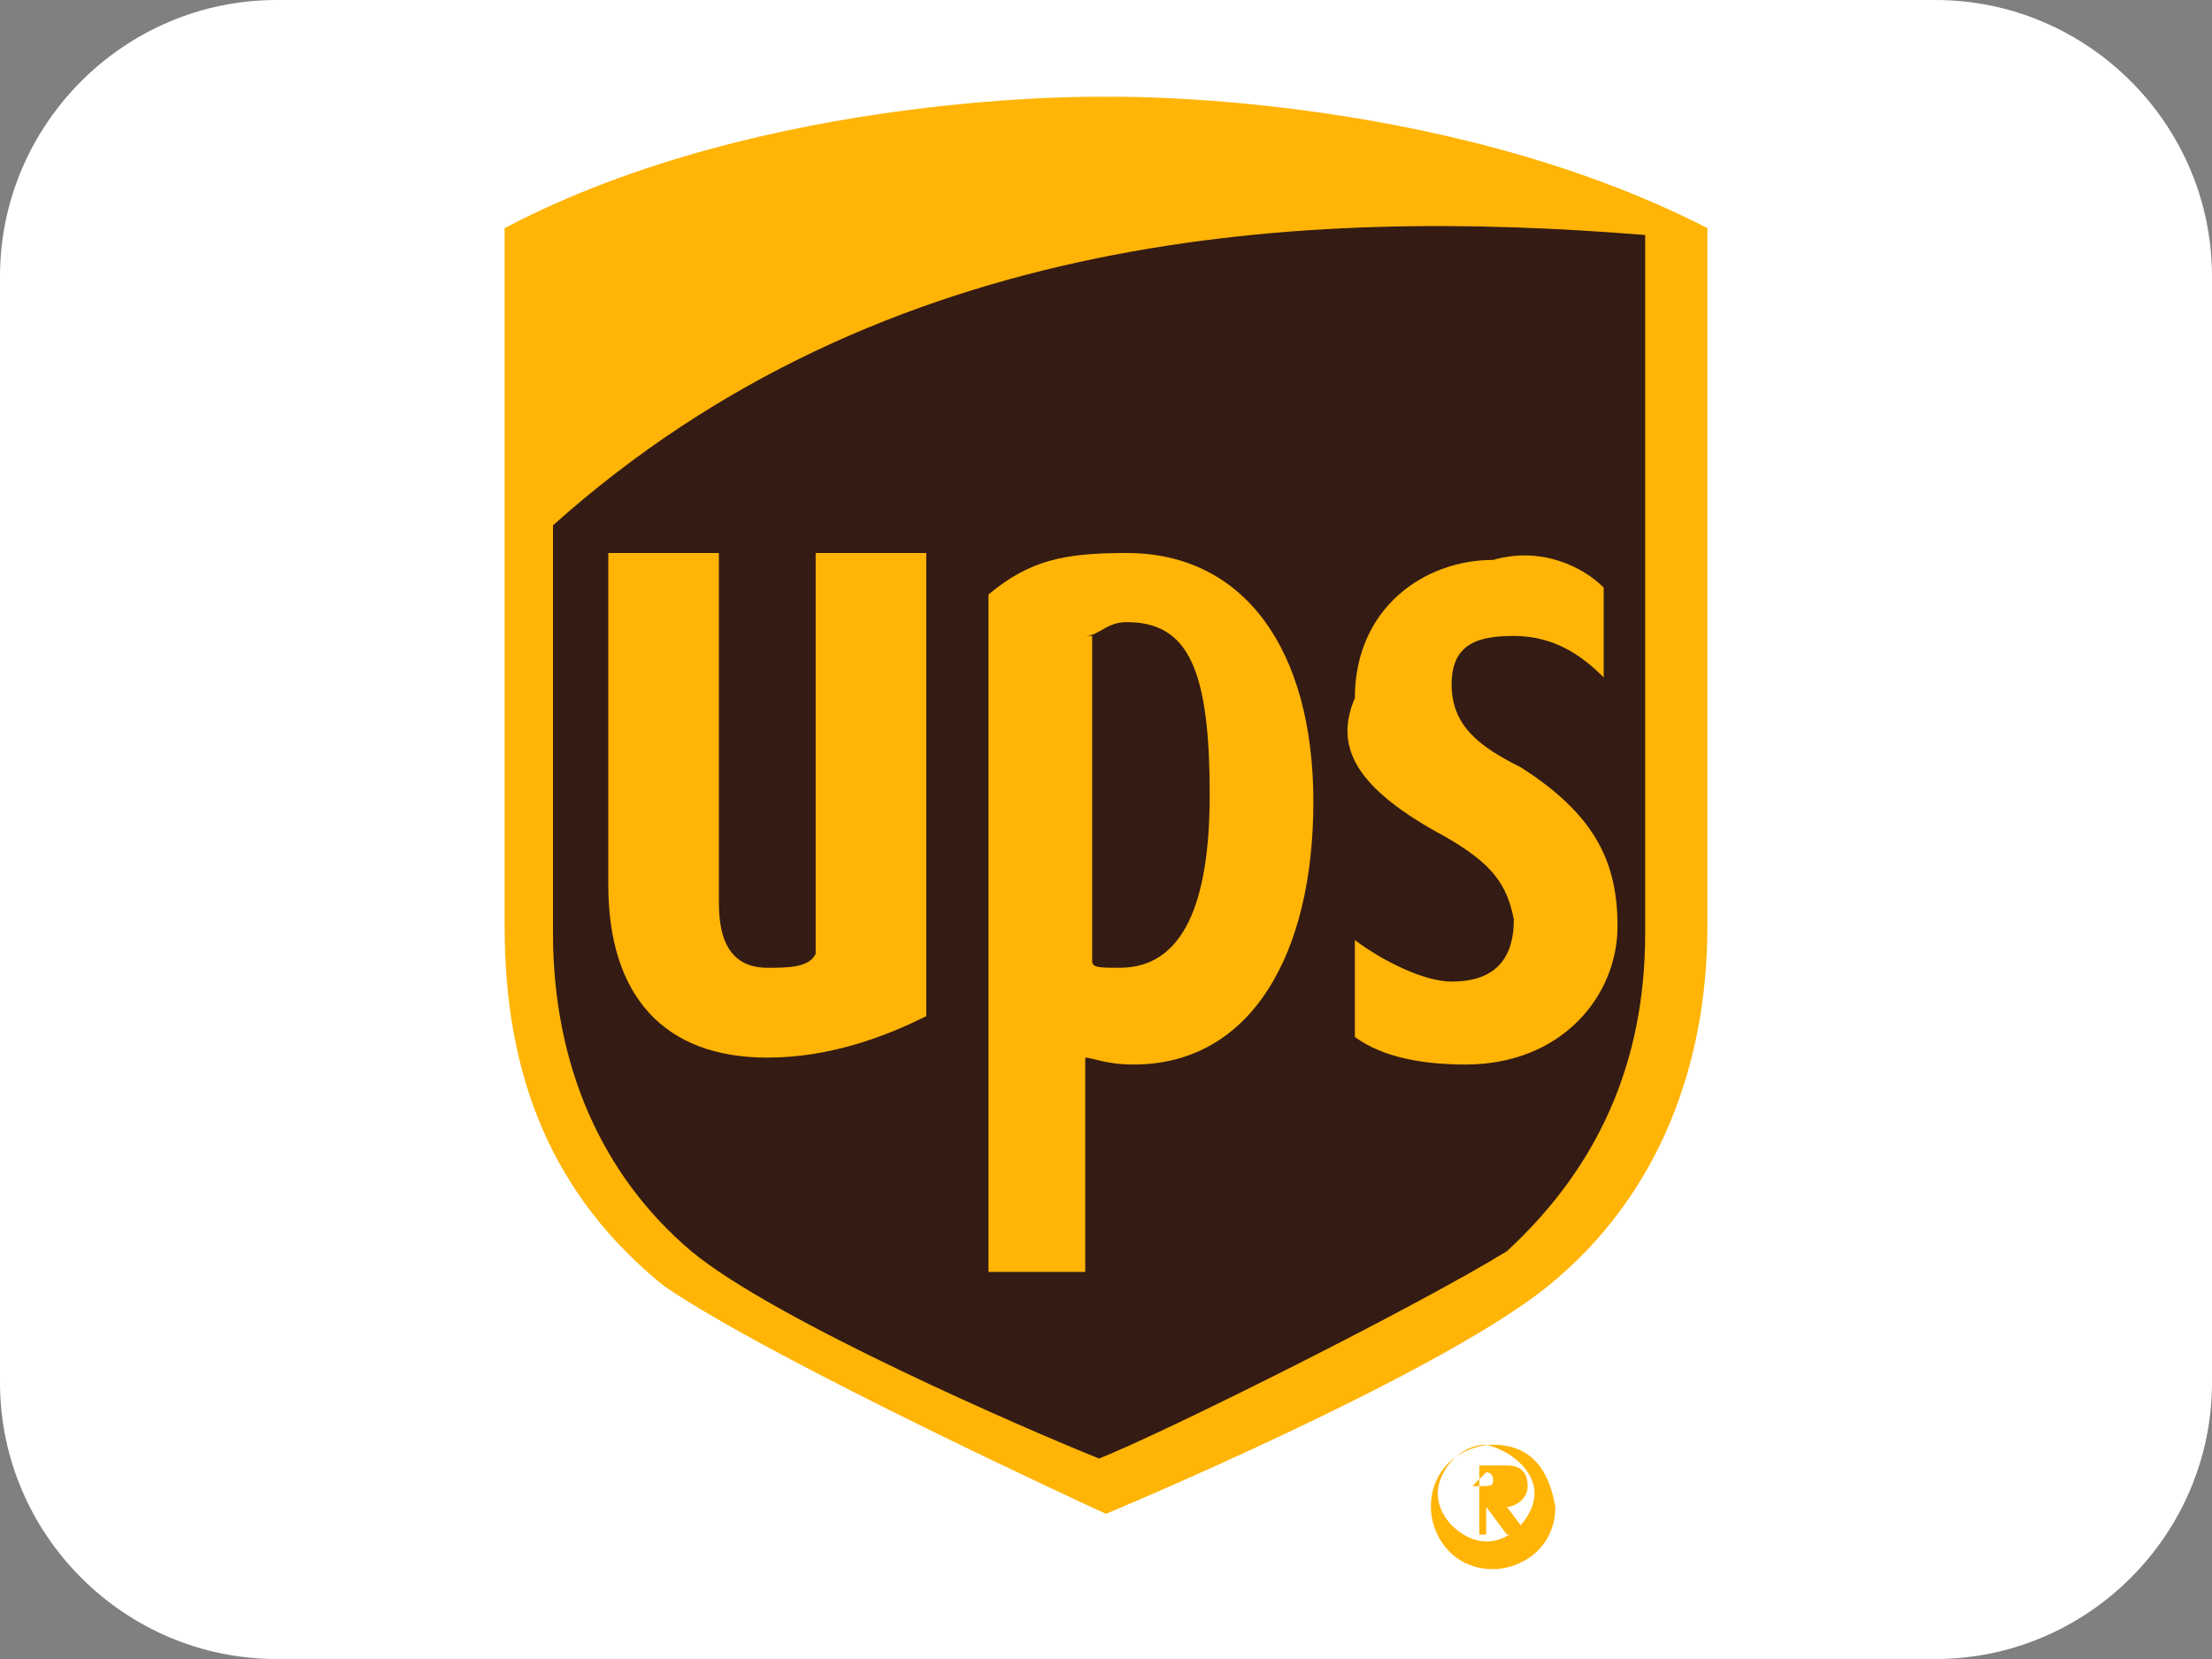
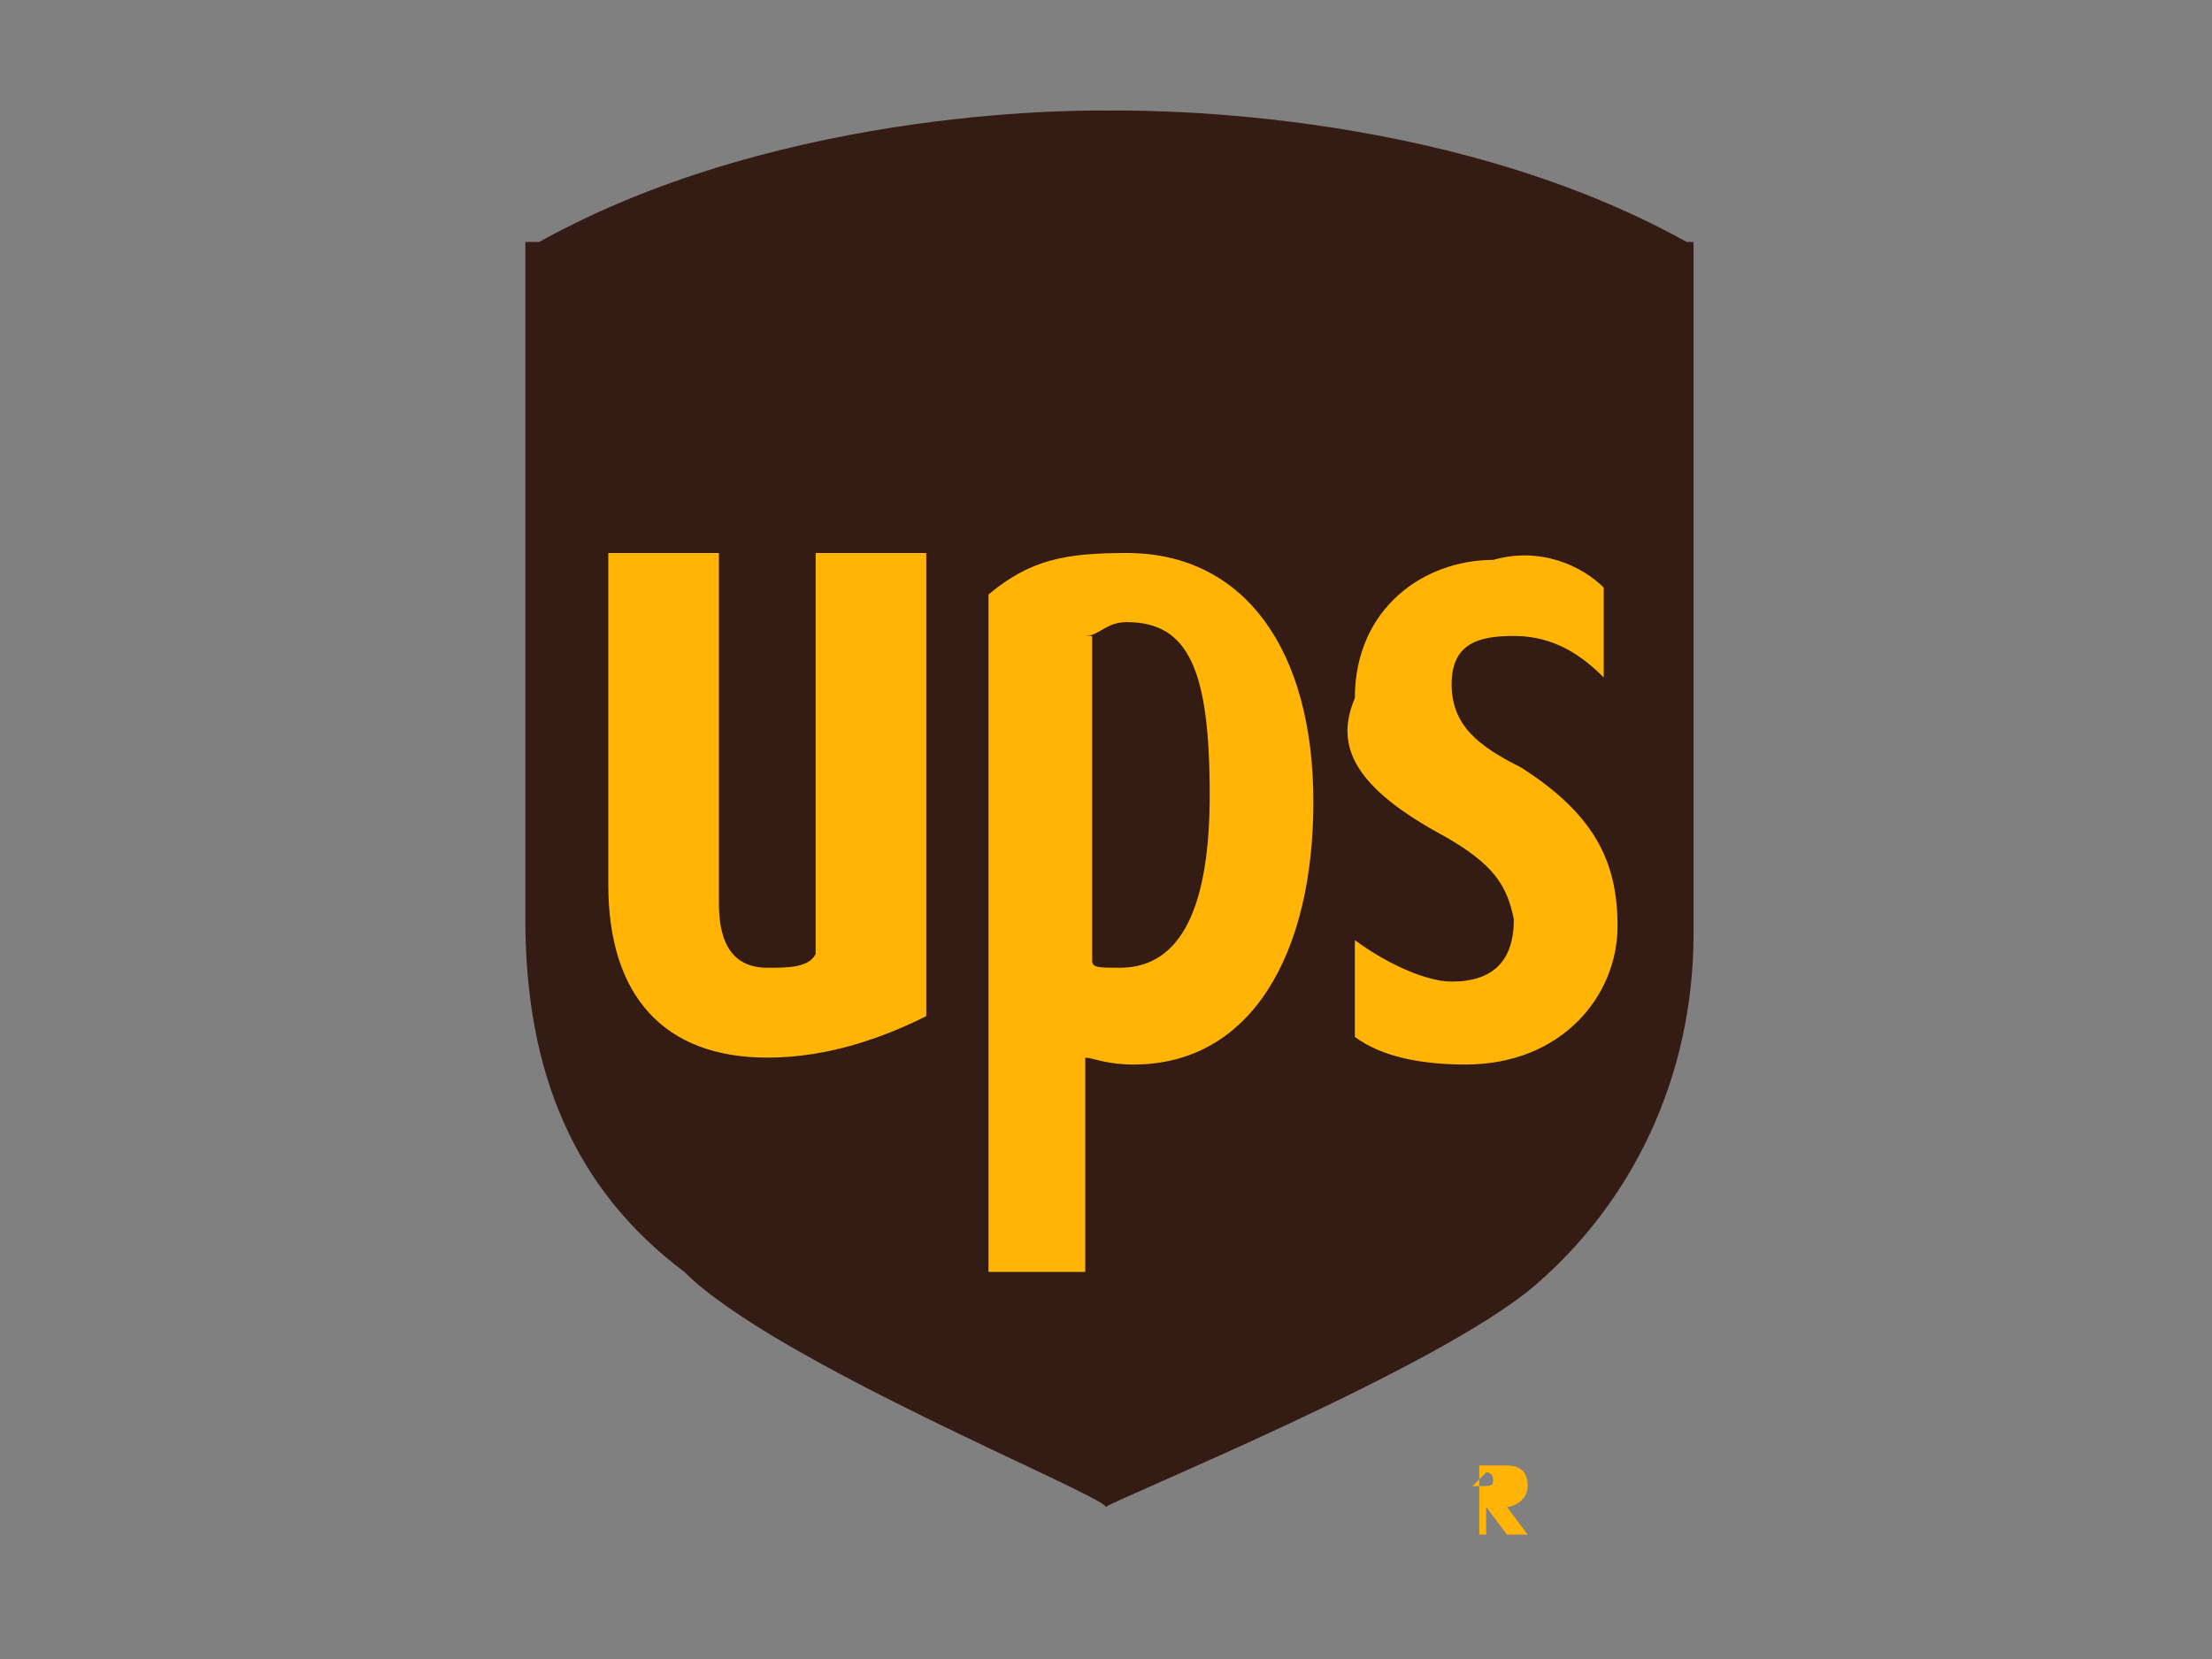
<svg xmlns="http://www.w3.org/2000/svg" version="1.1" id="Ebene_1" x="0px" y="0px" viewBox="0 0 32 24" style="enable-background:new 0 0 32 24;" xml:space="preserve">
  <rect x="0" y="0" width="32" height="24" fill="#808080" stroke="none" />
  <style type="text/css">
	.st0{fill:#FFFFFF;}
	.st1{fill:none;}
	.st2{fill:#341B14;}
	.st3{fill:#FFB406;}
</style>
-   <path class="st0" d="M28,0H4C1.8,0,0,1.8,0,4v16c0,2.2,1.8,4,4,4h24c2.2,0,4-1.8,4-4V4C32,1.8,30.2,0,28,0z" />
-   <rect x="2.5" y="9.1" class="st1" width="27" height="5.8" />
  <g>
    <path class="st2" d="M16,21.8c0.1-0.1,4.8-2,6.2-3.2s2.3-3,2.3-5.1v-10h-0.1c-3.6-2-8.1-1.9-8.4-1.9c-0.1,0-4.6-0.1-8.2,1.9H7.6   v9.8c0,2.2,0.7,3.9,2.3,5.1C11.2,19.7,15.9,21.6,16,21.8" />
-     <path class="st3" d="M16,21.9c0,0-4.8-2.2-6.4-3.3c-1.6-1.3-2.3-3-2.3-5.2V3.3c3.8-2,8.7-1.9,8.7-1.9s4.8-0.1,8.7,1.9v10.1   c0,2-0.7,3.9-2.3,5.2C20.8,19.9,16,21.9,16,21.9 M8,13.5c0,1.9,0.7,3.5,2,4.6c1.2,1,4.9,2.6,5.9,3c1-0.4,4.6-2.2,5.9-3   c1.3-1.2,2-2.7,2-4.6V3.4C18.9,3,12.8,3.3,8,7.6V13.5L8,13.5z" />
    <path class="st3" d="M20.9,12.1c0.7,0.4,0.9,0.7,1,1.2c0,0.6-0.3,0.9-0.9,0.9c-0.4,0-1-0.3-1.4-0.6V15c0.4,0.3,1,0.4,1.6,0.4   c1.4,0,2.2-1,2.2-2c0-0.9-0.3-1.6-1.4-2.3c-0.6-0.3-1-0.6-1-1.2c0-0.6,0.4-0.7,0.9-0.7c0.6,0,1,0.3,1.3,0.6V8.5   c-0.3-0.3-0.9-0.6-1.6-0.4c-1,0-2,0.7-2,2C19.3,10.8,19.6,11.4,20.9,12.1 M15.7,15.3c0.1,0,0.3,0.1,0.7,0.1c1.7,0,2.6-1.6,2.6-3.8   S18,8,16.3,8c-0.9,0-1.4,0.1-2,0.6v9.8h1.4L15.7,15.3L15.7,15.3z M15.7,9.2C15.9,9.2,16,9,16.3,9c0.9,0,1.2,0.7,1.2,2.5   c0,1.6-0.4,2.5-1.3,2.5c-0.3,0-0.4,0-0.4-0.1V9.2L15.7,9.2z M11.1,15.3c0.9,0,1.7-0.3,2.3-0.6V8h-1.6v5.8C11.7,14,11.4,14,11.1,14   c-0.7,0-0.7-0.7-0.7-1V8H8.8v4.8C8.8,14.4,9.6,15.3,11.1,15.3 M21.4,21.2v1h0.1v-0.4l0,0l0.3,0.4h0.3l-0.3-0.4   c0.1,0,0.3-0.1,0.3-0.3s-0.1-0.3-0.3-0.3L21.4,21.2L21.4,21.2z M21.5,21.3c0.1,0,0.1,0.1,0.1,0.1c0,0.1,0,0.1-0.3,0.1l0,0   L21.5,21.3L21.5,21.3L21.5,21.3z" />
-     <path class="st3" d="M22.2,21.6c0,0.3-0.3,0.7-0.7,0.7c-0.3,0-0.7-0.3-0.7-0.7c0-0.3,0.3-0.7,0.7-0.7C21.9,21,22.2,21.3,22.2,21.6    M21.6,20.9c-0.4,0-0.9,0.3-0.9,0.9c0,0.4,0.3,0.9,0.9,0.9c0.4,0,0.9-0.3,0.9-0.9C22.4,21.2,22.1,20.9,21.6,20.9" />
  </g>
</svg>